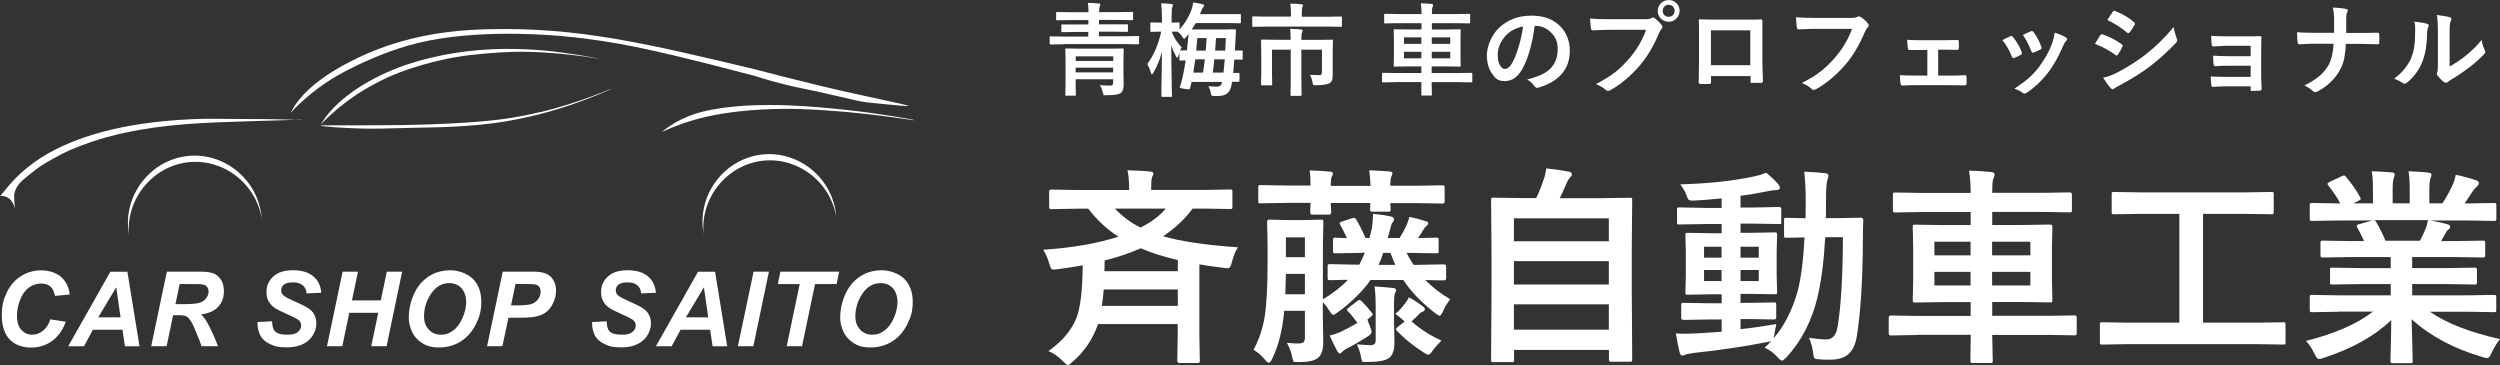
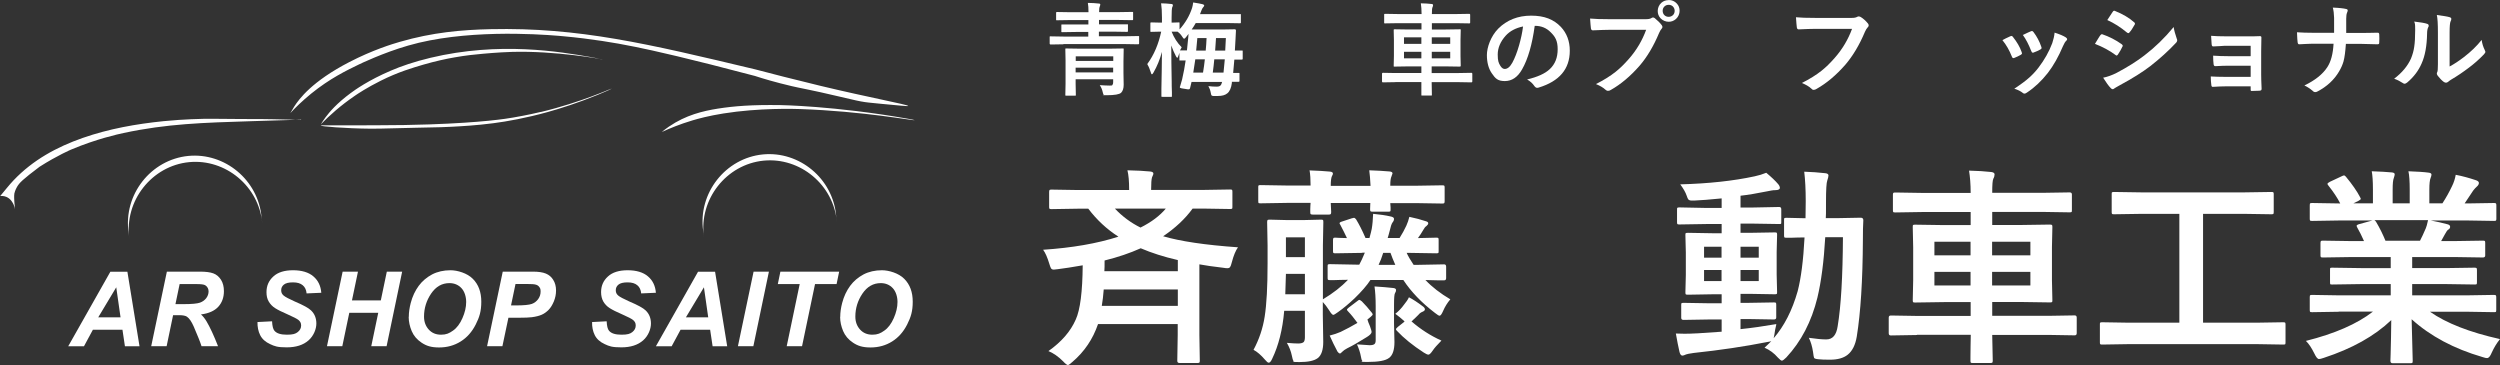
<svg xmlns="http://www.w3.org/2000/svg" version="1.1" viewBox="0 0 2331.2 340.4">
  <rect x="0" y="0" width="2331.2" height="340.4" fill="#333333" stroke="none" />
  <defs>
    <style>
      .cls-1 {
        display: none;
        stroke: #fff;
        stroke-miterlimit: 10;
        stroke-width: .4px;
      }

      .cls-2 {
        fill: #fff;
      }
    </style>
  </defs>
  <g>
    <g id="_レイヤー_1" data-name="レイヤー_1">
      <path class="cls-1" d="M845.4,123.1c6.3,13.3,19.1,56.2,4.5,68.9-.7.6-2.8,1.5-7,3.3-7.7,3.3-21.9,8.9-42.1,13.2-2.5.5-6.2,1.3-10.7,2.1l1.4-.2c8-2.2,15.1-4.3,21.1-6.1.9-.3,12.4-3.7,26-9.5,4.1-1.7,8.2-3.6,11.6-7.9,0,0,2.9-3.7,4.2-9.1,2.2-9.1-1.1-30.3-10.1-57" />
      <g>
        <path class="cls-2" d="M280.7,111.6c-1.3,0-2.6,0-3.9.1-1.7,0-15.3.4-42.4,1.3-44.9,1.4-78.9,2.4-119,11-5.6,1.2-25.3,5.5-48.9,15.4,0,0-12.8,5.4-29.6,16.1h0c-15.8,11.9-18.9,15-21.1,18.9-1.7,3-2.2,5.3-2.4,6-.1.6-.4,2.4,0,8,.1,1.8.3,4.1.6,6.7-.2-1-.5-2.6-1.3-4.3-.7-1.5-2.5-5.4-6.8-7.2-2.3-1-4.5-.9-5.7-.8,4.4-5.2,8.2-10.2,12.5-14.7,18-18.9,40.2-31,64.5-39.5,24.4-8.5,49.7-13,75.3-15.6,18.7-1.9,37.6-2.2,37.6-2.2,7.7-.1,6.7,0,35.8.2,15.2,0,19.5,0,28.9.2,11.1.2,20.1.5,26,.7ZM243.9,202.7c-3-34.8-34.3-60.6-68.3-57.3-34.8,3.4-60.7,36-55.7,71.4l.7,5.8c-4.9-35.4,21-68,55.7-71.4,34-3.3,65.3,22.5,68.3,57.3M779.7,201.3c-3-34.8-34.3-60.6-68.3-57.3-34.8,3.4-60.7,36-55.7,71.4l.7,5.8c-4.9-35.4,21-68,55.7-71.4,34-3.3,65.3,22.5,68.3,57.3M852.9,112.1c0-.3-7-1.5-7-1.5-67.7-11.9-118.2-12.6-118.2-12.6-26.6-.4-43,.9-58.4,3.3-13.7,2.2-29.7,5.9-45.6,16.8-2.8,1.9-5.1,3.7-6.6,5,7.2-3.3,16.8-7.3,28.5-10.8,5.6-1.7,15.3-4.3,29-6.5,33.1-5.3,66.7-4.3,71.7-4.1,58.7,2,106.5,11.1,106.6,10.4ZM846.8,98.8c.2-1.2-36.6-7.9-81.5-18.7-25.8-6.2-46.9-11.7-61-15.4h0c-100.6-24-164.6-39.3-246.8-37.5-27.1.6-54.2,3-84.6,11.8-6.9,2-25.4,7.6-47.2,18.9-34.8,18-46.7,34.3-51.3,41.4-1.6,2.5-2.9,4.7-3.7,6.2,4.4-4.8,11-11.3,19.6-18.3,17.3-14,32.8-21.5,44.8-27.3,0,0,22.1-10.7,45.5-17.4,52.1-15.1,118.6-10.9,140.3-9.1,2.1.2,4.4.4,4.4.4,26.3,2.4,48.3,6.1,65,9.5,0,0,.9.2,2.1.4,17.3,3.5,49.4,10.7,111.5,27.1,7.6,2.5,19.4,6,34.3,9.5,2.2.5,4.1.9,5.9,1.3,5,1.1,8.7,1.8,9.7,2,6.1,1.2,13.6,2.9,28.7,6.4,15.9,3.7,18.1,4.3,24.1,5.2,1.3.2,3.4.5,15,1.6,16.8,1.6,25.2,2.4,25.3,2.1ZM561.7,55.6c0,.2-3.1-1.1-11.6-2.5-27.4-4.8-84.3-14.6-148.7.8-15.4,3.7-27.2,7.8-37,12-20.6,8.8-33.4,17.9-37.4,20.9-13,9.6-19.6,17.5-23.3,22.4-1.7,2.3-3.2,4.5-4.6,6.8,8.1-8.3,18.7-17.8,32.1-26.9,2.3-1.6,11.2-7.5,23.8-13.8,16.4-8.2,29.9-12.1,39.7-15,11.7-3.4,21.7-5.5,29.2-6.8,10.7-1.9,18.9-2.7,26.7-3.4,0,0,13.6-1.3,26.6-1.7,40-1.2,84.7,6.7,84.7,7.2ZM504.1,104.4c-2.4.6-12.2,2.9-25.6,5.2-6.2,1.1-28.5,4.7-78,6.4-16.8.6-29.4.7-48.8.8-35.7.3-52.7-.3-52.7.3,0,.7,22.1,2.7,47.1,2.9,6.6,0,5.5,0,42.6-.9,23.4-.5,25.4-.5,32.3-.9,9.4-.5,22.9-1.2,39-3.3,13.1-1.7,30.4-4.8,50.6-10.4,12.2-3.4,28.2-8.5,46.6-16,7.6-3.1,13.3-5.7,13.3-5.9-.2-.4-28,12.7-66.4,21.9Z" />
        <g>
-           <path class="cls-2" d="M46.9,297.8l14.4,2.2c-2.8,7.8-7,13.8-12.7,17.9-5.6,4.1-12.2,6.2-19.8,6.2s-15.2-2.6-19.9-7.7-7.2-12.6-7.2-22.3,1.6-15.1,4.8-21.7c3.2-6.6,7.7-11.6,13.4-15.1s11.9-5.2,18.6-5.2,13.6,2,18.3,6c4.6,4,7.4,9.5,8.2,16.5l-13.7,1.3c-.8-4-2.2-7-4.4-8.8-2.2-1.8-5.1-2.7-8.7-2.7s-7.6,1.2-11.1,3.6c-3.4,2.4-6.2,6.2-8.2,11.3-2.1,5.1-3.1,10.2-3.1,15.3s1.3,9.9,4,12.9c2.7,3,6,4.6,10,4.6s7.1-1.2,10.2-3.6c3.1-2.4,5.4-6,6.9-10.7Z" />
          <path class="cls-2" d="M114.2,307.5h-27.6l-8.3,15.4h-14.7l39.3-69.5h15.9l11.3,69.5h-13.6l-2.3-15.4ZM112.4,295.9l-4-28-16.8,28h20.8Z" />
          <path class="cls-2" d="M155.3,322.8h-14.3l14.6-69.5h30.9c5.3,0,9.4.5,12.4,1.6,3,1.1,5.3,3.1,7.2,6,1.8,2.9,2.7,6.4,2.7,10.6,0,5.9-1.8,10.8-5.3,14.6-3.5,3.8-8.9,6.2-16.1,7.1,1.8,1.6,3.6,3.8,5.2,6.5,3.2,5.4,6.8,13.1,10.7,23.1h-15.4c-1.2-3.9-3.7-10-7.3-18.4-2-4.5-4-7.5-6.3-9.1-1.4-.9-3.7-1.4-7.1-1.4h-5.8l-6,28.8ZM163.6,283.6h7.6c7.7,0,12.8-.5,15.3-1.4,2.5-.9,4.5-2.4,5.9-4.3s2.1-4,2.1-6.2-1-4.4-3.1-5.7c-1.3-.8-4-1.1-8.2-1.1h-15.7l-3.9,18.7Z" />
          <path class="cls-2" d="M240.1,300.3l13.6-.7c.2,4.3.9,7.3,2.2,8.8,2.1,2.5,5.9,3.7,11.6,3.7s8.1-.8,10.2-2.5,3.1-3.7,3.1-6.1-.9-3.8-2.6-5.2c-1.2-1-4.5-2.7-9.9-5.1-5.4-2.3-9.3-4.3-11.8-5.9s-4.4-3.6-5.9-6.1-2.1-5.4-2.1-8.8c0-5.9,2.1-10.7,6.4-14.6,4.2-3.9,10.4-5.8,18.4-5.8s14.5,1.9,18.9,5.7c4.5,3.8,6.9,8.9,7.4,15.3l-13.7.6c-.3-3.3-1.5-5.9-3.6-7.6-2.1-1.8-5.1-2.7-9.1-2.7s-6.8.7-8.5,2.1-2.5,3.1-2.5,5.3.8,3.6,2.3,4.9c1.5,1.3,5,3.1,10.3,5.5,8,3.4,13.1,6.2,15.3,8.4,3.3,3.2,4.9,7.2,4.9,12.2s-2.4,11.4-7.3,15.7c-4.9,4.3-11.6,6.5-20.3,6.5s-11.2-1-15.5-3c-4.4-2-7.5-4.8-9.3-8.4s-2.6-7.7-2.5-12.3Z" />
          <path class="cls-2" d="M352.6,291.7h-26.9l-6.5,31.1h-14.3l14.6-69.5h14.3l-5.6,26.8h26.9l5.6-26.8h14.3l-14.5,69.5h-14.3l6.5-31.1Z" />
          <path class="cls-2" d="M381.2,295.5c0-4.1.6-8.4,1.8-13,1.6-6.1,4.1-11.4,7.4-15.9,3.3-4.5,7.5-8,12.5-10.7,5-2.6,10.8-3.9,17.2-3.9s15.6,2.7,20.8,8c5.3,5.3,7.9,12.4,7.9,21.3s-1.7,14.4-5.2,21.3-8.1,12.1-14,15.8c-5.9,3.7-12.6,5.6-20.1,5.6s-11.9-1.5-16.3-4.4c-4.4-2.9-7.5-6.6-9.3-10.9-1.8-4.3-2.8-8.7-2.8-13.2ZM395.4,295.3c0,4.8,1.5,8.8,4.4,12,2.9,3.2,6.7,4.8,11.5,4.8s7.6-1.3,11.1-3.8c3.6-2.5,6.5-6.4,8.8-11.6,2.3-5.2,3.5-10.2,3.5-15.1s-1.5-9.8-4.4-12.9c-2.9-3.1-6.7-4.7-11.2-4.7-7,0-12.7,3.3-17.1,9.8-4.4,6.5-6.6,13.7-6.6,21.4Z" />
          <path class="cls-2" d="M468.5,322.8h-14.3l14.6-69.5h28.3c5,0,9,.6,11.9,1.8s5.2,3.1,6.9,5.9c1.7,2.7,2.6,6,2.6,9.8s-.7,6.9-2,10.2c-1.4,3.3-3,6-5,8-2,2-4.1,3.5-6.4,4.5s-5.3,1.8-9.2,2.3c-2.2.3-6.5.5-12.6.5h-9.2l-5.6,26.5ZM476.4,284.8h4.4c7.6,0,12.6-.5,15.1-1.4s4.5-2.5,6-4.6,2.2-4.4,2.2-6.9-.4-3.1-1.1-4.1c-.7-1.1-1.8-1.9-3.1-2.3-1.3-.5-4.3-.7-9-.7h-10.2l-4.2,20.1Z" />
          <path class="cls-2" d="M552.1,300.3l13.6-.7c.2,4.3.9,7.3,2.2,8.8,2.1,2.5,5.9,3.7,11.6,3.7s8.1-.8,10.2-2.5,3.1-3.7,3.1-6.1-.9-3.8-2.6-5.2c-1.2-1-4.5-2.7-9.9-5.1-5.4-2.3-9.3-4.3-11.8-5.9-2.5-1.6-4.4-3.6-5.9-6.1-1.4-2.5-2.1-5.4-2.1-8.8,0-5.9,2.1-10.7,6.4-14.6,4.2-3.9,10.4-5.8,18.4-5.8s14.5,1.9,18.9,5.7c4.5,3.8,6.9,8.9,7.4,15.3l-13.7.6c-.3-3.3-1.5-5.9-3.6-7.6-2.1-1.8-5.1-2.7-9.1-2.7s-6.8.7-8.5,2.1c-1.7,1.4-2.5,3.1-2.5,5.3s.8,3.6,2.3,4.9c1.5,1.3,5,3.1,10.3,5.5,8,3.4,13.1,6.2,15.3,8.4,3.3,3.2,4.9,7.2,4.9,12.2s-2.4,11.4-7.3,15.7c-4.9,4.3-11.6,6.5-20.3,6.5s-11.2-1-15.5-3c-4.4-2-7.5-4.8-9.3-8.4s-2.6-7.7-2.5-12.3Z" />
          <path class="cls-2" d="M662.2,307.5h-27.6l-8.3,15.4h-14.7l39.3-69.5h15.9l11.3,69.5h-13.6l-2.3-15.4ZM660.4,295.9l-4-28-16.8,28h20.8Z" />
          <path class="cls-2" d="M688.1,322.8l14.6-69.5h14.3l-14.5,69.5h-14.3Z" />
          <path class="cls-2" d="M747.9,322.8h-14.3l12.1-57.9h-20.4l2.4-11.6h54.8l-2.4,11.6h-20.1l-12.1,57.9Z" />
          <path class="cls-2" d="M783.5,295.5c0-4.1.6-8.4,1.8-13,1.6-6.1,4.1-11.4,7.4-15.9,3.3-4.5,7.5-8,12.5-10.7,5-2.6,10.8-3.9,17.2-3.9s15.6,2.7,20.8,8c5.3,5.3,7.9,12.4,7.9,21.3s-1.7,14.4-5.2,21.3-8.1,12.1-14,15.8c-5.9,3.7-12.6,5.6-20.1,5.6s-11.9-1.5-16.3-4.4c-4.4-2.9-7.5-6.6-9.3-10.9-1.8-4.3-2.8-8.7-2.8-13.2ZM797.6,295.3c0,4.8,1.5,8.8,4.4,12,2.9,3.2,6.7,4.8,11.5,4.8s7.6-1.3,11.1-3.8c3.6-2.5,6.5-6.4,8.8-11.6,2.3-5.2,3.5-10.2,3.5-15.1s-1.5-9.8-4.4-12.9-6.7-4.7-11.2-4.7c-7,0-12.7,3.3-17.1,9.8-4.4,6.5-6.6,13.7-6.6,21.4Z" />
        </g>
        <g>
          <path class="cls-2" d="M977.6,327.4c12.2-8.6,20.7-18.4,25.5-29.4,4.2-9.2,6.3-26.1,6.5-50.6-9.7,1.7-17.4,2.9-23.2,3.6-1.9.3-3.1.4-3.7.4-1.3,0-2.2-.4-2.7-1.3-.4-.6-.9-2.1-1.6-4.3-1.7-5.6-3.5-9.9-5.7-12.9,26.9-1.8,50.3-5.8,70.2-12.2-10.9-7-20.2-15.7-28.1-26.1h-9.4l-24.9.4c-1,0-1.7-.1-1.9-.4-.2-.3-.3-.8-.3-1.7v-14c0-1,.2-1.6.5-1.8.2-.2.8-.3,1.7-.3l24.9.4h47.5v-.4c0-7.7-.5-13.7-1.6-18,9.1.2,16.1.6,21,1.1,2.1.2,3.2.8,3.2,1.9s-.4,1.3-1.3,3.7c-.5,1.6-.8,5.5-.8,11.6h48.8l24.9-.4c1,0,1.6.1,1.8.4.2.3.3.8.3,1.7v14c0,1,0,1.6-.4,1.8s-.8.3-1.7.3l-24.9-.4h-10.1c-7,9.6-16.2,18.2-27.5,25.8,16,4.7,39.3,8.2,69.8,10.3-2.2,3.1-4.1,7.7-5.7,13.8-.6,2.5-1.2,4.1-1.7,4.7-.5.6-1.3,1-2.5,1s-1.9-.1-3.8-.4c-9.5-1.1-16.9-2.2-22.3-3.2v65.9l.4,24.1c0,1-.2,1.5-.5,1.7s-.9.3-1.9.3h-16.5c-1.4,0-2.1-.7-2.1-2l.4-24.1v-10.2h-74.3c-4.8,14-12.7,25.7-23.8,35.2-2.2,2-3.6,3-4.3,3s-2.4-1.2-4.5-3.5c-4.5-4.5-9.1-7.7-13.8-9.6h0ZM1027.4,285.2h70.9v-15.3h-69.1c-.4,5.5-1,10.6-1.8,15.3ZM1030,242.8c0,4.6,0,8-.2,10.1h68.5v-10.4c-13.1-3-24.6-6.7-34.6-11-10,4.5-21.2,8.3-33.7,11.4h0ZM1087.1,194.5h-47.5c7,7.4,15,13.3,23.9,17.7,10.2-5.1,18-11,23.6-17.7Z" />
          <path class="cls-2" d="M1270.3,235.8l-25.1.4c-1,0-1.7-.1-1.9-.4-.2-.3-.3-.9-.3-1.8v-10.2c0-1,.2-1.7.5-1.9.2-.2.8-.3,1.7-.3s1.2,0,3.4.2c2.3,0,4.8.1,7.4.2-1.6-3.5-3.7-7.6-6.2-12.4-.4-.6-.7-1.1-.7-1.4,0-.6.7-1.2,2.2-1.6l9.1-3c1-.3,1.7-.5,2.1-.5.6,0,1.3.5,2,1.4,2.7,4.4,5.7,10.2,8.8,17.4h3.7c1-3.6,1.7-6.4,2.1-8.4.7-4,1.1-8.7,1.3-14.1,6.5.6,11.9,1.4,16.1,2.4,2.2.4,3.4,1.1,3.4,2.3s-.5,2.3-1.5,3.5c-.8,1.1-1.7,3.8-2.6,7.9-.3.8-.6,2.1-1,3.7-.3,1.2-.6,2.1-.8,2.7h11.1c2.4-3.8,4.5-7.6,6.3-11.5,1.2-2.6,2.1-5.4,2.8-8.2,5.8,1.2,11,2.6,15.4,4.1,1.5.4,2.2,1,2.2,1.9s-.6,1.6-1.7,2.6c-1,.6-1.9,1.7-2.8,3.4-1.8,3.1-3.5,5.7-5.1,7.8l17.2-.4c1,0,1.6.1,1.8.4.2.3.3.9.3,1.8v10.2c0,1.1,0,1.7-.4,1.9s-.8.3-1.7.3l-25.1-.4h-2.6c1.3,3,3.5,6.7,6.5,11.2h2.1l26.3-.5c1.3,0,1.9.7,1.9,2.2v10.6c0,1.4-.6,2.1-1.9,2.1h-5.4c-3.6-.1-7.6-.2-12-.3,6.1,6.5,13.9,12.5,23.2,18-2.7,3.2-5,6.8-6.7,10.8-1.3,3-2.4,4.5-3.3,4.5s-2-.9-4.3-2.6c-12.6-9.6-22.4-19.9-29.5-30.7h-30.7c-3.4,5.2-8.4,10.9-14.8,17.1-5.3,5-10.4,9.3-15.4,12.8-2.3,1.7-3.8,2.6-4.5,2.6s-2.1-1.4-3.7-4.1c-2.1-3.3-4.1-5.9-6-7.9v11.8l.4,25.5c0,7.3-1.7,12.4-5.1,15-3.3,2.5-9,3.7-17,3.7s-5.1-.3-5.7-1c-.4-.6-1-2.3-1.5-5.1-.8-3.9-2.3-7.8-4.6-11.8,4.7.4,8.3.6,10.6.6s4.2-.5,5.1-1.4c.7-.8,1.1-2.3,1.1-4.4v-24.7h-19.3c-1.5,17.6-5.3,32.5-11.2,44.7-1.1,2.5-2.2,3.7-3.2,3.7s-1.9-1-3.7-3c-3.6-4.2-7.1-7.2-10.5-9,5.2-9.7,8.7-20,10.4-31,1.8-11.4,2.7-27.9,2.7-49.6v-16.7l-.4-21.9c0-1.1.2-1.7.5-1.9s.9-.3,1.9-.3l16,.4h15.8l16.1-.4c1,0,1.6.1,1.8.4.2.3.3.9.3,1.8l-.4,21.9v50.2c9.5-5.7,17.3-11.8,23.4-18.2-4.8,0-9.1.2-12.9.3h-3.9c-1.1,0-1.7-.1-1.9-.4-.2-.3-.3-.8-.3-1.7v-10.6c0-1,0-1.7.4-1.9s.9-.3,1.8-.3l26.2.5h1.1c1.5-2.7,3.3-6.5,5.2-11.2h-2.4v.2ZM1221.3,158.9c7.7.3,13.9.6,18.8,1.1,1.9.2,2.8.8,2.8,1.8s-.3,1.1-1,2.7c-.6,1.3-1,4.3-1,8.8h37.1c-.3-6.1-.7-11-1.2-14.5,7.6.3,14,.6,19.1,1.1,1.7.2,2.6.8,2.6,1.8l-1,2.9c-.7,1.3-1.1,4.2-1.1,8.6h23.8l24.7-.4c1,0,1.7.1,1.9.4.2.3.3.8.3,1.7v12.8c0,1-.2,1.6-.5,1.8-.2.2-.8.3-1.7.3l-24.7-.4h-23.8c0,1.2.2,2.6.3,4v1.6c0,1.1,0,1.9-.4,2.1-.3.2-.8.3-1.7.3h-14.9c-1,0-1.6-.2-1.8-.5-.2-.3-.3-.9-.3-1.9l.2-5.7h-36.9l.4,8.4c0,1.1-.2,1.8-.5,2-.3.3-.9.4-1.9.4h-14.7c-1.1,0-1.9-.2-2.1-.5s-.3-.9-.3-1.9v-2.9c0-1.9.2-3.7.3-5.6h-22.1l-24.5.4c-1.1,0-1.8-.1-2-.4,0-.2-.2-.8-.2-1.7v-12.8c0-1,0-1.6.4-1.8.2-.2.8-.3,1.8-.3l24.5.4h22.1c0-5.7-.3-10.6-1-14.5l.2.4ZM1198.5,274.4h18.3v-19h-17.7l-.6,19h0ZM1216.8,221.3h-17.7v18.5h17.7v-18.5ZM1269.6,280.7c3.3,3.3,6.5,7,9.6,10.9.5.7.8,1.2.8,1.6s-.6,1.2-1.9,2.3l-3,2.4c.4,1.5,1.2,3.7,2.4,6.4,1,2.8,1.5,4.5,1.5,5.2,0,1.3-1.4,2.9-4.3,4.7-7.2,4.5-13.3,8.1-18.5,10.6-2,1-3.6,2.2-4.9,3.5-.7.9-1.3,1.3-1.9,1.3s-1.4-.6-2.2-1.7c-2.7-5-5.1-10-7.3-15,3.6-.9,7-2,10.2-3.4,5.4-2.6,10.6-5.4,15.7-8.4-3-4.1-5.9-7.8-8.8-10.8-.6-.6-1-1.1-1-1.5s.6-1.2,1.7-2l7.9-6c1-.8,1.6-1.2,1.9-1.2.5,0,1.2.4,2,1.2h.1ZM1265.2,321.1c6.6.5,10.6.8,12,.8,2.2,0,3.7-.4,4.5-1.1s1.1-1.9,1.1-3.7v-31.5c0-7.6-.4-13.8-1.1-18.5,6.8.4,12.4.9,16.9,1.4,2.1.1,3.2.8,3.2,1.9s-.3,1.9-1,3c-.6.8-.9,4.5-.9,10.9v17.3l.4,17.4c0,7.4-1.7,12.4-5.1,14.8-3.2,2.5-9.8,3.7-19.8,3.7s-4.3-.3-5-.9c-.6-.6-1.1-2-1.4-4.2-.6-3.4-1.8-7.2-3.7-11.4h0ZM1285.5,247h15.6c-1.9-4.3-3.4-8-4.5-11.2h-6.8c-1.3,4.3-2.8,8.1-4.3,11.2h0ZM1313.8,277.2c3.7,1.9,8.2,4.8,13.4,8.8,1,.8,1.5,1.7,1.5,2.5s-.7,1.6-2.2,2.2-2.8,1.5-3.8,2.8c-1.5,1.5-3.6,3.6-6.5,6.2,8.4,7.3,17.7,13.3,27.9,17.9-3.9,3.9-6.6,7-8.2,9.4-1.7,2.5-3,3.7-3.9,3.7s-2.3-.6-4.3-1.9c-10.2-6.6-18.6-13.4-25.1-20.3-.6-.6-.9-1.1-.9-1.5s.6-1.2,1.8-2.2l6.2-4.9-.4-.6c-2.5-2.3-5.2-4.5-8.2-6.7,2.9-2.2,5.7-5.1,8.2-8.6,2-2.4,3.5-4.6,4.5-6.8Z" />
-           <path class="cls-2" d="M1409.5,337.6h-17c-1,0-1.5-.1-1.8-.3s-.3-.8-.3-1.9l.4-64v-36.2l-.4-48.8c0-1,0-1.6.4-1.8s.9-.3,1.8-.3l27.2.4h12.7c2.2-4.5,4.7-10.6,7.3-18.4.8-2.1,1.5-5.2,2.1-9.3,5.4.5,12.4,1.5,21,3,1.9.4,2.8,1.2,2.8,2.6s-.5,1.7-1.5,2.7c-1.5,1.7-2.5,3.3-3,4.7-2.4,5.7-4.6,10.6-6.8,14.8h38.2l27.3-.4c1,0,1.6.1,1.8.4.2.3.3.8.3,1.7l-.4,43.4v41.4l.4,63.8c0,1,0,1.7-.4,1.9-.3.2-.8.3-1.7.3h-17.4c-1.1,0-1.7-.2-1.9-.5-.2-.2-.3-.8-.3-1.7v-8.8h-88.5v9.2c0,1,0,1.7-.4,1.9-.3.2-.9.3-1.8.3h0ZM1411.7,203.6v21.4h88.5v-21.4h-88.5ZM1411.7,265.3h88.5v-21.8h-88.5v21.8ZM1411.7,307.4h88.5v-23.6h-88.5v23.6Z" />
          <path class="cls-2" d="M1656.3,302.9c-.8,3.3-1.4,6.3-1.7,9l-.7,3.5c9.8-11.3,17.3-25.9,22.4-43.9,3.1-12,5.3-28.7,6.4-50.1-4.8,0-9.1.2-12.8.3h-4c-1.1,0-1.8-.1-2-.4-.2-.3-.3-.8-.3-1.7v-14.4c0-1,0-1.6.4-1.8s.9-.3,1.9-.3l17.7.4.2-15.7c0-11.1-.5-20.3-1.4-27.7,6.7.2,13.2.7,19.6,1.4,2,.2,3,.9,3,2.1s-.4,2.4-1.1,4.7c-.8,2-1.2,8.7-1.2,20s0,11.9-.2,15.1h11.2l21.4-.4c1.6,0,2.4.8,2.4,2.4-.3,4.4-.4,10.6-.4,18.6-.2,37.5-2.1,67.5-5.7,89.8-1.3,7.9-4.2,13.6-8.5,17-3.9,3.1-9.4,4.6-16.4,4.6s-6.3-.1-10.7-.4c-2.4-.2-3.8-.6-4.2-1.3-.3-.6-.6-2.4-1-5.6-.8-5.2-2.1-9.5-3.9-13.1,6.9,1,12.3,1.5,16.3,1.5,5.9,0,9.4-4.1,10.6-12.4,3.1-18.6,4.7-46.3,4.9-82.9h-16.5c-1.3,22.9-3.8,41.6-7.3,56.3-5.5,22.4-15.2,41-29,55.8-2,2-3.4,3-4.1,3s-1.9-.9-3.7-2.8c-3.5-4.1-7.7-7.2-12.5-9.3,2.9-2.7,5-4.7,6.3-6.1-.8.3-2,.6-3.7.8-21.2,4.2-44,7.6-68.5,10.2-4.3.6-6.7,1.1-7.3,1.4-1.6.8-2.7,1.1-3.4,1.1-1.2,0-2.1-1.1-2.7-3.4-1.1-4.9-2.3-10.7-3.4-17.2,2.7.1,5.4.2,8.1.2s7.5-.1,12.5-.4c10-.6,17.4-1.1,22.1-1.5v-11.4h-11.6l-23.9.4c-1.5,0-2.2-.6-2.2-1.9v-11.8c0-1.1,0-1.7.4-1.9.3-.2.9-.3,1.8-.3l23.9.4h11.6v-8.4h-7.9l-23.5.4c-1.1,0-1.9-.1-2.1-.4s-.3-.9-.3-1.8l.4-16.2v-21l-.4-16.1c0-1.1,0-1.7.4-1.9s1-.3,2-.3l23.5.4h7.9v-8.6h-14.5l-24.9.4c-1.1,0-1.7-.1-1.9-.4-.2-.3-.3-.8-.3-1.7v-11.6c0-1,0-1.7.4-1.9s.9-.3,1.8-.3l24.9.5h14.5v-8.9c-11.2,1.1-19.7,1.8-25.3,2h-2.8c-1.4,0-2.4-.4-3-1.1-.4-.4-.9-1.6-1.5-3.4-1.1-3.3-3.2-6.8-6-10.6,26.3-.7,49.5-3.2,69.4-7.5,3.8-.8,7.4-1.9,10.8-3.3,4.8,4,8.5,7.5,11.2,10.7,1,1.2,1.5,2.4,1.5,3.5s-1.4,2-4.1,2-4,.4-8.8,1.3c-8.8,1.8-16.7,3.1-23.8,3.9v11h11.3l24.8-.5c1.3,0,1.9.7,1.9,2.2v11.6c0,1.1,0,1.7-.2,1.8,0,.2-.6.3-1.3.3l-25.2-.4h-11.3v8.6h8.4l23.5-.4c1.1,0,1.7.1,1.9.4.2.3.3.9.3,1.8l-.4,16.1v21l.4,16.2c0,1.1,0,1.7-.4,1.9-.3.2-.9.3-1.8.3l-23.5-.4h-8.4v8.4h7.2l23.9-.4c1.1,0,1.7.1,1.9.4.2.3.3.9.3,1.8v11.8c0,1.3-.7,1.9-2.2,1.9l-23.9-.4h-7.2v9.4c10.7-1.1,21.8-2.7,33.3-4.7v.7ZM1589,240.3h16.3v-10.2h-16.3v10.2ZM1589,262.1h16.3v-10.3h-16.3v10.3ZM1640,230.1h-17v10.2h17v-10.2ZM1640,262.1v-10.3h-17v10.3h17Z" />
          <path class="cls-2" d="M1787.4,312.4l-24.3.4c-1.3,0-1.9-.7-1.9-2.1v-14.4c0-1.4.6-2.1,1.9-2.1l24.3.4h50.2v-12.9h-24.6l-27.3.4c-1,0-1.6-.1-1.8-.4-.2-.3-.3-.9-.3-1.8l.4-18.6v-30.8l-.4-18.6c0-1.1,0-1.9.4-2.1.3-.2.8-.3,1.7-.3l27.3.4h24.6v-12.2h-44.8l-25.3.4c-1.1,0-1.9-.1-2.1-.4-.2-.3-.3-.9-.3-1.9v-14.4c0-.9.2-1.4.5-1.6.3-.2.9-.3,1.9-.3l25.3.4h44.8c0-8.2-.6-15.1-1.5-20.8,7.9.2,14.8.6,20.8,1.3,2,.3,3,1,3,2.2s-.4,2.8-1.1,3.9c-.8,1.4-1.1,5.8-1.1,13.3h46.6l25.6-.4c1.4,0,2.1.6,2.1,1.9v14.4c0,1.1,0,1.8-.4,2s-.8.3-1.7.3l-25.6-.4h-46.6v12.2h26.7l27.2-.4c1,0,1.7.2,1.9.5.2.3.3.9.3,1.9l-.4,18.6v30.8l.4,18.6c0,1,0,1.6-.4,1.9-.3.2-.9.3-1.8.3l-27.2-.4h-26.7v12.9h52.6l24.3-.4c1.3,0,1.9.7,1.9,2.1v14.4c0,1.4-.6,2.1-1.9,2.1l-24.3-.4h-52.6l.5,24.1c0,1-.2,1.6-.5,1.8-.3.2-.9.3-1.9.3h-16.3c-1,0-1.6-.1-1.8-.4-.2-.2-.3-.8-.3-1.7v-3.3c0-6.8.2-13.8.3-20.9h-50.2v.2ZM1803.8,238.1h33.7v-12.7h-33.7v12.7ZM1803.8,266.2h33.7v-12.7h-33.7v12.7ZM1893.3,225.4h-35.7v12.7h35.7v-12.7ZM1893.3,266.2v-12.7h-35.7v12.7h35.7Z" />
          <path class="cls-2" d="M1984.9,320.9l-24.7.4c-1,0-1.6-.1-1.8-.4-.2-.3-.3-.8-.3-1.7v-16.5c0-1.1,0-1.7.4-1.9.3-.2.8-.3,1.7-.3l24.7.4h47.3v-101.5h-34.5l-26.5.4c-1,0-1.6-.1-1.8-.4-.2-.3-.3-.8-.3-1.7v-16.6c0-1,0-1.6.4-1.8s.8-.3,1.7-.3l26.5.4h94.1l26.3-.4c1,0,1.6.1,1.8.4.2.3.3.8.3,1.7v16.6c0,1-.1,1.6-.4,1.8-.3.2-.8.3-1.7.3l-26.3-.4h-37.5v101.5h50l24.7-.4c1,0,1.7.1,1.9.4s.3.9.3,1.8v16.5c0,1-.1,1.5-.3,1.8-.2.2-.8.3-1.9.3l-24.7-.4h-119.4Z" />
          <path class="cls-2" d="M2180.9,290.7l-24.8.4c-1.1,0-1.8-.1-2-.4s-.3-.8-.3-1.7v-11.7c0-1.1.1-1.8.4-2,.3-.2.9-.3,1.9-.3l24.8.4h48.4v-10.5h-27.6l-27.1.4c-1,0-1.6-.1-1.7-.4-.1-.2-.2-.8-.2-1.8v-11.2c0-1.1,0-1.8.3-2,.2-.2.7-.3,1.6-.3l27.1.4h27.6v-10.3h-36.9l-26.2.4c-1.1,0-1.8-.1-2-.4-.3-.2-.4-.7-.4-1.5v-11.6c0-1.1.2-1.7.5-1.9s.9-.3,1.9-.3l26.2.4h12c-2.2-4.9-4.2-9-6.2-12.4-.4-.8-.7-1.4-.7-1.8,0-.6.7-1.1,2-1.5l12.7-3.5h-31.3l-24.8.4c-1.1,0-1.8-.1-2-.4-.2-.3-.3-.8-.3-1.7v-12.2c0-1.1.1-1.9.4-2.1.3-.2.9-.3,1.9-.3l24.8.4h1.3c-2.5-5-6.2-10.6-11.2-16.9-.4-.5-.7-1-.7-1.3,0-.6.8-1.2,2.3-2l11.3-5.3c.8-.4,1.4-.6,1.8-.6.6,0,1.2.4,1.9,1.3,5.7,6.9,10.2,13.3,13.2,19.1.4.7.6,1.2.6,1.4,0,.4-.7,1.1-2.2,1.9l-4.7,2.3h18.2v-12.9c0-7.7-.4-13.4-1.1-17,7.9.3,14.2.6,19,1.1,1.6.2,2.4.8,2.4,1.7s-.3,1.8-.8,3.4c-.8,1.9-1.1,5.5-1.1,10.8v12.9h15.9v-12.7c0-7.9-.4-13.6-1.2-17.2,8.3.3,14.6.7,18.9,1.3,1.7.2,2.6.8,2.6,1.8s-.3,1.7-.8,3.1c-.8,1.9-1.2,5.5-1.2,10.8v12.9h12.2c3.4-5.2,6.4-10.6,9-16.1,1.7-3.4,2.8-7,3.4-10.5,6.2,1.2,12.5,2.9,19,5.1,1.7.6,2.6,1.4,2.6,2.5s-.6,2.3-1.9,3.4c-1.1,1-2.3,2.2-3.4,3.7-1.7,2.6-4.3,6.6-8,12h2.8l24.7-.4c1,0,1.6.2,1.8.5s.3.9.3,1.9v12.2c0,1-.1,1.6-.4,1.8-.3.2-.8.3-1.7.3l-24.7-.4h-34.4c5.4,1,10.6,2.2,15.5,3.5,1.7.4,2.6,1.2,2.6,2.4s-.7,2.2-2.2,2.9c-.4.3-1.3,1.6-2.7,4.1l-3.5,6.3h12.7l26.2-.4c1.1,0,1.7.1,1.9.4.2.3.3.9.3,1.8v11.6c0,1.3-.7,1.9-2.2,1.9l-26.2-.4h-39.7v10.3h31.2l27-.4c1.1,0,1.7.2,1.9.5s.3.9.3,1.8v11.2c0,1-.1,1.6-.3,1.9-.2.2-.8.3-1.9.3l-27-.4h-31.2v10.5h51.6l24.7-.4c1,0,1.6.2,1.8.5s.3.9.3,1.8v11.7c0,1-.1,1.5-.3,1.8-.2.2-.8.3-1.8.3l-24.7-.4h-35c15.3,10.7,37,19.2,65.3,25.5-3.1,3.8-5.6,8-7.7,12.6-1.4,3.4-2.8,5.1-4.3,5.1s-2.1-.3-4.5-1c-26.4-7.7-48.4-19.4-65.9-35.2l1,38.8c0,1-.1,1.7-.4,1.9-.3.2-.8.3-1.7.3h-16.7c-1.3,0-2-.7-2-2.2s0-2.7.2-6.1c.3-10.5.5-21.2.6-31.9-15.6,14.9-36.6,26.6-62.9,35.2-2.2.8-3.7,1.1-4.5,1.1-1.3,0-2.7-1.7-4.3-5.1-2.6-5.3-5.2-9.2-7.9-11.8,26.8-6.7,47.7-15.8,62.5-27.3h-31.8ZM2261.9,213.2c.6-1.4,1.4-4,2.2-7.9h-50c.3.1.8.6,1.5,1.5,3.5,5.9,6.4,11.8,8.8,17.7h32.2c1.7-3.3,3.5-7.1,5.3-11.4h0Z" />
        </g>
        <g>
          <path class="cls-2" d="M991.8,41.3l-11.9.2c-.7,0-1.1-.3-1.1-.9v-5.8c0-.5,0-.8.2-.9,0,0,.4,0,.9,0l11.9.2h23v-4.3h-11.2l-13,.2c-.5,0-.8,0-.9-.2,0-.1,0-.4,0-.9v-5.2c0-.5,0-.8.2-.9h25v-4.1h-16.4l-12.8.2c-.5,0-.8,0-.9-.2,0-.1,0-.4,0-.9v-5.6c0-.5,0-.8.2-.9,0,0,.4-.1.8-.1l12.8.2h16.4c0-3.8-.2-6.7-.6-8.7,3.9,0,7.3.3,10.2.6,1,0,1.4.4,1.4.9s-.2,1.1-.5,1.9c-.4.8-.6,2.5-.6,5.2h18l12.8-.2c.5,0,.8,0,.9.2,0,.1,0,.4,0,.8v5.6c0,.5,0,.8-.2,1,0,0-.4.1-.8.1l-12.8-.2h-18v4.1h27s0,.4,0,.8v5.2c0,.5,0,.8-.2.9-.2,0-.5.1-.9.1l-12.9-.2h-13.1v4.3h24.7l11.9-.2c.5,0,.8,0,.9.2,0,0,0,.4,0,.8v5.8c0,.6-.3.9-1,.9l-11.9-.2h-57.7v.3ZM1025.6,79.4c3.3.2,6.3.4,9.2.4s2.2-.3,2.6-.8.6-1.2.6-2.3v-2.8h-35v4.2l.2,10.2c0,.5,0,.8-.2.9,0,0-.4,0-.9,0h-7.8c-.5,0-.8,0-.9-.2,0,0,0-.4,0-.9l.2-10.1v-21.5l-.2-10.4c0-.5,0-.8.2-.9,0,0,.4,0,.8,0l12.8.2h26.9l12.7-.2c.6,0,.9,0,1,.2,0,0,0,.4,0,.9l-.2,11.1v10.5l.2,11.1c0,3.4-.8,5.9-2.4,7.5-1.6,1.5-6.1,2.3-13.3,2.3s-2.6,0-2.9-.3c-.3-.3-.6-1.1-.9-2.4-.6-2.7-1.5-4.8-2.7-6.5v-.2ZM1038.1,52.5h-35v4.3h35v-4.3ZM1003,67.5h35v-4.4h-35v4.4Z" />
          <path class="cls-2" d="M1070.1,59.3c6-8.2,10.2-18.2,12.7-29.8h-.9l-8.3.2c-.5,0-.8,0-.9-.2,0-.1,0-.4,0-.8v-6.8c0-.5,0-.8.2-.9,0,0,.4-.1.9-.1l8.3.2h1.4v-4.6c0-5.7-.3-10.1-.8-13.4,3.3,0,6.4.3,9.4.6,1.1,0,1.6.5,1.6,1.2s-.2.9-.6,1.8c-.4,1-.6,4.2-.6,9.6v4.8l6.5-.2c.5,0,.8,0,.9.2,0,.1,0,.4,0,.8v5.5c5.4-6,9.3-12.6,11.7-20,.4-1.4.8-3.1,1-5.1,4.1.6,6.9,1.2,8.7,1.6,1.1.3,1.6.7,1.6,1.2s-.3,1-.9,1.6-1.2,1.7-1.8,3.3c-.5,1.3-.9,2.4-1.2,3.2h38.1c0,.1,0,.4,0,.9v6.5c0,.5,0,.8-.2,1,0,0-.3.1-.7.1l-11.6-.2h-29.6c-1.2,2.1-2.4,4.1-3.8,6h28.4l11.7-.2c.8,0,1.2.4,1.2,1.2,0,1.6-.2,4.3-.4,8l-.6,10.6c1.7,0,3.3,0,4.7,0h1.6c.5,0,.8,0,1,.2,0,0,0,.4,0,.9v6.3c0,.5,0,.8-.2.9,0,0-.4.2-.9.2h-2.1c-1.4,0-3,0-4.6,0l-1.1,12.4c1.3,0,2.5,0,3.7,0h1.3c.5,0,.8,0,.9.2,0,0,0,.4,0,.8v6.2c0,.5,0,.7-.2.9,0,0-.4.2-.9.2h-1.9c-1.3,0-2.7,0-4.1,0v1.1c-.6,4.6-2,7.8-4.2,9.6-2,1.7-4.9,2.5-8.8,2.5h-4.3c-.9,0-1.5-.3-1.7-.6-.2-.3-.5-1.2-.7-2.5-.4-2.3-1.2-4.3-2.2-6.1,2.6.3,5,.5,7.3.5s3.1-.3,3.9-1c.7-.6,1.2-1.8,1.6-3.4h-28.5c-.2,1.2-.7,3-1.3,5.4-.2,1-.6,1.5-1.3,1.5h-.9l-5.7-.9c-1.1-.2-1.7-.5-1.7-1s0-.4.2-.8c.4-1.2,1-3.3,1.9-6.5,1.4-6.1,2.5-12,3.3-17.7h-5c-.5,0-.7,0-.8,0,0,0,0-.4,0-.9v-6.2c-.5,1.3-.8,2.3-1,2.9-.4,1.1-.7,1.7-1,1.7s-.7-.5-1.2-1.4c-1.7-3.1-3.1-6.5-4.4-10.1,0,10.9.2,22.2.4,33.9,0,2.2,0,5.5.2,9.9v3.2c0,.5,0,.8-.2.9,0,0-.4,0-.9,0h-7.7c-.5,0-.8,0-1-.2,0,0,0-.4,0-.8s0-2.5,0-6.6c.3-12.3.4-23.8.5-34.3-1.9,7-4.5,13.4-7.9,19.3-.6,1.1-1.1,1.6-1.4,1.6s-.8-.5-1-1.6c-1.1-3.4-2.1-5.8-3.1-7.3l-.2-.7ZM1097.7,29.5h-5.2c2.2,5.6,5.3,10.5,9.4,14.6-.7,1.3-1.3,2.2-1.6,2.9h2.4c1.3,0,2.7,0,4.1,0,.3-2.4.7-6.3,1.2-11.9l.3-3.5c-.5.6-1.3,1.7-2.4,3.1-.7.9-1.3,1.4-1.7,1.4s-1.1-.6-1.8-1.9c-1.4-2.2-2.9-3.7-4.6-4.8h-.1ZM1112.7,67.7h9.1c.7-4.3,1.3-8.5,1.7-12.4h-8.9c-.8,5.4-1.4,9.6-1.9,12.4h0ZM1116.5,35.5c-.2,2.3-.5,6.2-1.1,11.7h8.9c.4-3.9.6-7.8.8-11.7h-8.7,0ZM1142,55.3h-9.7c-.4,4-.8,8.1-1.4,12.4h10l1.2-12.4h0ZM1143.1,35.5h-9.2l-.8,11.7h9.4c.2-2.3.4-6.2.6-11.7Z" />
-           <path class="cls-2" d="M1180.4,24.8l-11.8.2c-.5,0-.8,0-.9-.2,0-.1,0-.4,0-.9v-7.5c0-.6,0-.9.2-1,0,0,.4-.1.9-.1l11.8.2h23.2v-3.3c0-3.7-.2-6.6-.6-8.8,4.6,0,8,.3,10.3.6,1,0,1.5.4,1.5.9s-.2.9-.6,1.9c-.3.9-.5,2.7-.5,5.4v3.4h24.7l11.8-.2c.5,0,.8,0,.9.2,0,.1,0,.4,0,.9v7.5c0,.5,0,.8-.2.9,0,0-.4.1-.8.1l-11.8-.2h-58.1ZM1221.8,69.8c2.9.2,5.5.3,7.8.3s2.1-.2,2.5-.7c.4-.4.6-1.2.6-2.4v-20.7h-19.2v28.1l.2,14c0,.6-.3,1-1,1h-8.3c-.5,0-.8,0-1-.2,0,0,0-.4,0-.8l.2-14v-28.1h-17.5v21.6l.2,10.6c0,.5,0,.8-.2.9,0,0-.4.2-.9.2h-8.4c-.6,0-.9-.4-.9-1.1l.2-10.7v-19.6l-.2-10.2c0-.7.3-1.1.9-1.1l13.1.2h13.6v-1.4c0-3.8-.2-6.7-.5-8.8,4.5.1,7.8.3,10.1.6,1,0,1.5.4,1.5,1.1s-.2.9-.6,1.8c-.3,1-.5,2.7-.5,5.2v1.6h15.4l13.1-.2c.5,0,.8,0,.9.2,0,0,0,.4,0,.9l-.2,11v21.8c0,2.8-.7,4.9-2.2,6.2-1.8,1.5-6.2,2.3-13.1,2.4-1.5,0-2.4,0-2.7-.3-.3-.2-.5-.9-.7-1.9-.5-2.9-1.3-5.3-2.4-7.2l.2-.3Z" />
          <path class="cls-2" d="M1301.3,76.6l-11.7.2c-.6,0-.9-.3-.9-1v-6.9c0-.7.3-1,.9-1l11.7.2h24.1v-6.2h-11.8l-13.1.2c-.5,0-.8,0-.9-.2,0,0,0-.4,0-.9l.2-8.9v-14.8l-.2-8.9c0-.6,0-.9.2-1,0,0,.4-.1.8-.1l13.1.2h11.8v-5.9h-21.6l-12.2.2c-.6,0-.9,0-1-.2,0-.1,0-.4,0-.9v-6.9c0-.4,0-.7.2-.8,0,0,.4-.1.9-.1l12.2.2h21.6c0-3.9-.3-7.3-.7-10,3.8,0,7.1.3,10,.6,1,0,1.4.5,1.4,1.1s-.2,1.3-.5,1.9c-.4.7-.6,2.8-.6,6.4h22.4l12.3-.2c.7,0,1,.3,1,.9v6.9c0,.5,0,.8-.2,1,0,0-.4.1-.8.1l-12.3-.2h-22.4v5.9h12.9l13.1-.2c.5,0,.8,0,.9.2,0,.1,0,.4,0,.9l-.2,8.9v14.8l.2,8.9c0,.5,0,.8-.2.9,0,0-.4.2-.9.2l-13.1-.2h-12.9v6.2h25.3l11.7-.2c.6,0,.9.3.9,1v6.9c0,.7-.3,1-.9,1l-11.7-.2h-25.3l.2,11.6c0,.5,0,.8-.2.9,0,0-.4,0-.9,0h-7.8c-.5,0-.8,0-.9-.2,0,0,0-.4,0-.8v-1.6c0-3.3,0-6.6,0-10h-24.1,0ZM1309.2,40.9h16.2v-6.1h-16.2v6.1ZM1309.2,54.4h16.2v-6.1h-16.2v6.1ZM1352.3,34.8h-17.2v6.1h17.2v-6.1ZM1352.3,54.4v-6.1h-17.2v6.1h17.2Z" />
          <path class="cls-2" d="M1431.1,24.1c-2.4,17.5-6.3,31-11.8,40.6-4.1,7.3-9.5,10.9-16.1,10.9s-8.8-2.4-12.1-7.2c-3.1-4.5-4.6-10.2-4.6-17.1s3.5-17.4,10.6-24.6c8-8,18.3-12.1,30.7-12.1s21,3.5,27.7,10.5c5.5,5.9,8.3,13.3,8.3,22.2,0,17.1-9.7,28.5-29.1,34.4-.6.2-1,.2-1.4.2-.9,0-1.8-.6-2.7-1.9-1.4-2.1-3.5-4.1-6.6-5.9,9.7-2.3,16.8-5.5,21.2-9.7,4.9-4.6,7.3-10.7,7.3-18.5s-2.2-11.6-6.6-15.9c-4-4-8.8-5.9-14.5-5.9h-.4,0ZM1420.1,24.7c-6.7,1.4-12.1,4.2-16.1,8.6-4.9,5.5-7.4,11.4-7.4,17.5s.8,7.8,2.4,10.5c1.2,2,2.6,3,4.1,3,2.6,0,4.9-1.9,7.1-5.8,2.3-4.2,4.4-9.6,6.3-16.2,1.7-6,3-11.8,3.7-17.6h0Z" />
          <path class="cls-2" d="M1482.8,17.3c4,.4,10,.6,18.1.6h33.7c2.4,0,4.1-.3,5.2-1,.6-.4,1.1-.6,1.6-.6s1.1.2,1.6.6c2.8,2.3,5,4.5,6.5,6.5.5.7.7,1.3.7,1.8s-.3,1.2-.9,1.8-1.4,1.9-2.2,3.7c-5.1,12.2-11.2,22.5-18.3,30.7-8.5,9.7-17.4,17.2-26.8,22.5-.9.6-1.7.8-2.6.8s-1.6-.4-2.4-1.1c-2-1.9-4.9-3.6-8.8-5.2,7.3-3.7,13.4-7.5,18.3-11.4,4.3-3.4,8.4-7.5,12.5-12.2,7.1-8.1,12.4-17.1,16-27h-34.1c-3.6,0-8.8.2-15.6.5-1,0-1.6-.6-1.8-1.9-.2-1.6-.5-4.7-.8-9.5v.4ZM1556,0c3,0,5.6,1.1,7.6,3.3,1.8,1.9,2.6,4.2,2.6,6.8s-1.1,5.6-3.4,7.6c-1.9,1.7-4.2,2.6-6.8,2.6s-5.6-1.1-7.6-3.3c-1.8-1.9-2.6-4.2-2.6-6.8s1.1-5.6,3.4-7.6c1.9-1.7,4.2-2.5,6.8-2.5h0ZM1556,4.5c-1.7,0-3.1.6-4.2,1.8-.9,1-1.4,2.3-1.4,3.8s.6,3.2,1.8,4.2c1,.9,2.3,1.4,3.8,1.4s3.1-.6,4.2-1.8c.9-1,1.4-2.3,1.4-3.8s-.6-3.1-1.8-4.2c-1-.9-2.3-1.4-3.8-1.4Z" />
-           <path class="cls-2" d="M1632.1,70.9h-36.6v5.6c0,.8-.2,1.3-.5,1.5-.2.2-.8.3-1.6.3h-7.4c-1.3,0-2-.4-2-1.2v-.2c.2-9.8.3-16.1.3-18.8v-29.3c0-3.7,0-6.9-.2-9.5,0-.9.4-1.3,1.1-1.3,3.3.2,8.9.3,16.9.3h22.4c8.9,0,14.8,0,17.7-.2.8,0,1.2.5,1.2,1.4v38.2c0,3.4.2,9.4.5,18,0,1.1-.6,1.6-1.8,1.6h-8.6c-.6,0-1,0-1.1-.3,0-.2,0-.6,0-1.2v-5h-.2ZM1632.1,60.9V28.3h-36.7v32.5h36.7Z" />
          <path class="cls-2" d="M1674.8,16.1c4,.4,10,.6,18.1.6h33.7c2.4,0,4.1-.3,5.2-1,.4-.2.9-.4,1.4-.4s1,.2,1.8.5c2.6,1.6,4.9,3.7,6.9,6.2.4.5.6,1.1.6,1.6,0,.8-.4,1.6-1.3,2.4-.6.6-1.3,1.8-2.2,3.7-5.1,12.2-11.2,22.4-18.3,30.7-8.5,9.7-17.4,17.2-26.8,22.5-.9.6-1.8.9-2.7.9s-1.5-.4-2.2-1.2c-2-1.9-4.9-3.6-8.8-5.2,7.3-3.7,13.4-7.5,18.3-11.4,4.3-3.4,8.4-7.5,12.5-12.2,7.1-8.1,12.4-17.1,16-26.9h-34.1c-3.8,0-9,.2-15.6.5-1,0-1.6-.5-1.8-1.9-.2-1.6-.5-4.7-.8-9.5h.1Z" />
-           <path class="cls-2" d="M1807.3,46.6v23.9h10c5.6,0,10.7,0,15.2-.4.8,0,1.2.6,1.3,1.8v6c0,1.1-.5,1.7-1.3,1.7h-.2l-14.8-.2h-29.6c-4.1,0-8.7,0-13.9.4-1,0-1.6-.7-1.8-2-.3-1.7-.5-4.2-.5-7.7,3.7.2,9,.4,16.1.4h9.4v-23.9h-16.9c-.7,0-1.2-.6-1.3-1.9-.2-.8-.4-3.3-.6-7.6,2.7.2,7.1.4,13.1.4h21l12.7-.2h.2c.7,0,1.2.5,1.2,1.6v5.8c0,1.2-.6,1.8-1.5,1.8h-.4l-12.3-.2h-5.2v.3Z" />
          <path class="cls-2" d="M1867.1,37.5c1.8-1,4.3-2.3,7.5-3.7.4-.2.7-.3,1-.3.5,0,1,.3,1.4.9,3.8,4.8,6.5,9.4,8.1,14,.2.9.4,1.4.4,1.4,0,.4-.4.8-1.1,1.3-2,1.1-4,2.1-6.1,2.9-.3,0-.6.2-.8.2-.6,0-1.2-.5-1.5-1.5-2.3-5.8-5.2-10.9-8.8-15.3h0ZM1915.8,30.4c4.8,1.5,8.3,3,10.6,4.5.8.6,1.2,1.2,1.2,1.6s-.3,1.1-1,1.7c-.8.6-1.7,2.2-2.9,4.8-4.1,9.7-8.8,18.1-14.2,25.1-5.9,7.5-12.4,13.6-19.4,18.2-.9.7-1.7,1-2.3,1s-1.1-.2-1.5-.6c-2.1-1.7-4.8-3-8-4,6.1-4,10.8-7.5,14.1-10.5,3-2.7,5.9-5.8,8.5-9.2,5.5-7.2,9.8-14.8,12.8-22.8,1.1-3.3,1.9-6.6,2.2-10v.2ZM1886.1,32.7c4-1.9,6.5-3.1,7.6-3.5.4-.2.7-.3,1-.3.5,0,1,.3,1.5,1,3.1,4.1,5.6,8.7,7.3,13.8.2.5.2.8.2,1.1,0,.5-.4,1-1.2,1.4-1.8,1-4,2-6.5,2.9-.2,0-.4,0-.6,0-.5,0-.9-.5-1.3-1.5-2.3-5.9-4.9-11-7.9-15.1h0Z" />
          <path class="cls-2" d="M1953.5,40.9c.2-.3,1.2-2,3.1-5.1.8-1.4,1.5-2.3,1.9-2.9.5-.6.9-1,1.4-1s.2,0,.3,0c6.5,2.2,12.6,5.3,18.2,9.3.7.5,1,1,1,1.4s0,.6-.4,1.1c-.8,1.9-2.2,4.3-4.1,7.2-.5.6-.9.9-1.2.9s-.6-.2-1.1-.6c-5.4-4-11.7-7.4-19.1-10.3h0ZM1961,72.5c4-.8,8.3-2.3,12.8-4.6,10.2-5.4,18.8-10.8,25.9-16.3,9.7-7.4,18.8-16.2,27.2-26.4.4,3,1.4,6.5,2.8,10.6.3.7.5,1.3.5,1.8s-.3,1.5-1,2.2c-7.2,7.7-15.2,14.9-24,21.8-7.3,5.6-16.7,11.5-28.2,17.7-3.3,1.8-5.1,2.9-5.5,3.2-.5.5-1,.7-1.5.7s-1.3-.4-1.9-1.2c-1.8-1.8-4.1-5-7-9.6h-.1ZM1965,18.7l5-7.6c.4-.7.9-1.1,1.3-1.1s.6.1,1.1.3c7.2,2.9,13.1,6.4,17.7,10.5.5.3.7.8.7,1.2s0,.8-.4,1.2c-1.8,3.3-3.4,5.6-4.8,7.1-.2.4-.5.6-.9.6s-.9-.2-1.4-.6c-5.9-4.9-12-8.8-18.3-11.6h0Z" />
          <path class="cls-2" d="M2098.7,52.2v-9.5h-21.8c-1.7,0-4,0-7.1.3-2.8.2-4.9.2-6.1.3-.8,0-1.3-.6-1.4-2.2-.1-1.6-.3-4.1-.5-7.7,3.6.3,8.6.5,15.1.5h16.4c6.5,0,11.2,0,14-.2,1,0,1.4.4,1.4,1.2v.3l-.2,12.4v21.8c0,2.6.1,7.1.4,13.4,0,.7-.2,1.2-.5,1.4-.3.2-.8.3-1.6.4-2,0-4.2.2-6.4.2s-1.3,0-1.5-.3c-.2-.2-.2-.5-.2-1.1v-2.9h-22.4c-3.8,0-8.2.2-13,.5-.8,0-1.2-.6-1.3-1.9-.3-2.1-.5-4.7-.5-7.8,3.4.2,8.5.4,15.2.4h22v-10.4h-20c-3.1,0-7.5,0-13,.4-1,0-1.5-.7-1.6-2.1-.2-1.7-.4-4.2-.4-7.7,4.2.3,9.2.5,14.7.5h20.2v-.2Z" />
          <path class="cls-2" d="M2187.7,30.7h12.7c4.4,0,9.9,0,16.4-.2h.5c.8,0,1.3.6,1.3,1.7s.1,2.4.1,3.7,0,2.4-.1,3.6c0,.8-.1,1.3-.4,1.5-.2.2-.7.3-1.4.3l-15.9-.4h-13.4c-.5,7.2-1.2,12.6-2.2,16.3-.9,3.2-2.3,6.3-4.2,9.5-4.6,7.8-11.3,14-20.1,18.6-.7.4-1.4.6-2.2.6s-1.5-.3-2.1-1c-2.5-2.2-5.1-3.9-7.9-5.2,10-4.8,17.1-10.5,21.4-17.1,3.4-5.2,5.3-12.5,5.8-21.8h-18.2c-1.8,0-4.4,0-7.7.2-3.2.2-5.2.2-5.9.3h-.3c-.8,0-1.2-.6-1.4-1.8-.2-1.1-.4-4.2-.6-9.4,4.1.3,9.4.5,16,.5h18.6v-14c-.1-3.8-.5-7-1.2-9.5,5.8.2,10,.7,12.5,1.3,1,.2,1.4.7,1.4,1.3s-.2,1.1-.6,2.1c-.5,1.1-.8,3-.8,5.7v13.2Z" />
          <path class="cls-2" d="M2251.2,20.1c6.1.7,10.1,1.4,12,2.1,1,.3,1.5.8,1.5,1.7s0,.7-.3,1.2c-.8,1.5-1.2,3.6-1.2,6.4-.2,11.3-1.9,20.6-5.1,27.7-2.8,6.5-7.2,12.5-13.4,17.7-1,.8-1.8,1.2-2.4,1.2s-1.1-.2-1.8-.7c-2.2-1.5-4.9-2.9-8-4,7.4-5.6,12.6-11.9,15.7-18.8,1.5-3.7,2.5-7.3,3-10.9.6-3.8.9-9.1.9-15.8s-.3-5.6-.9-7.9h0ZM2284.2,62c4.2-2.2,8.7-5.2,13.4-8.8,6.5-5,12-10.3,16.5-16,.4,3.3,1.4,6.5,2.9,9.5.4.9.6,1.4.6,1.6,0,.6-.5,1.4-1.4,2.4-4.6,4.8-9.3,8.9-14,12.4-5.4,4.1-11,7.9-16.8,11.3-.9.6-1.8,1.2-2.7,2-.6.5-1.3.7-1.9.7s-1.2-.2-2-.7c-1.8-1.3-3.7-3.2-5.7-5.8-.6-.9-.8-1.5-.8-2s.1-.9.4-1.4c.4-.7.6-3.1.6-7.2v-29.5c0-8-.3-13.5-1-16.5,6,.8,9.9,1.4,11.8,2,1.1.3,1.7.8,1.7,1.6s-.2,1.4-.7,2.4c-.6,1.2-.9,4.7-.9,10.5v31.5h0Z" />
        </g>
      </g>
    </g>
  </g>
</svg>